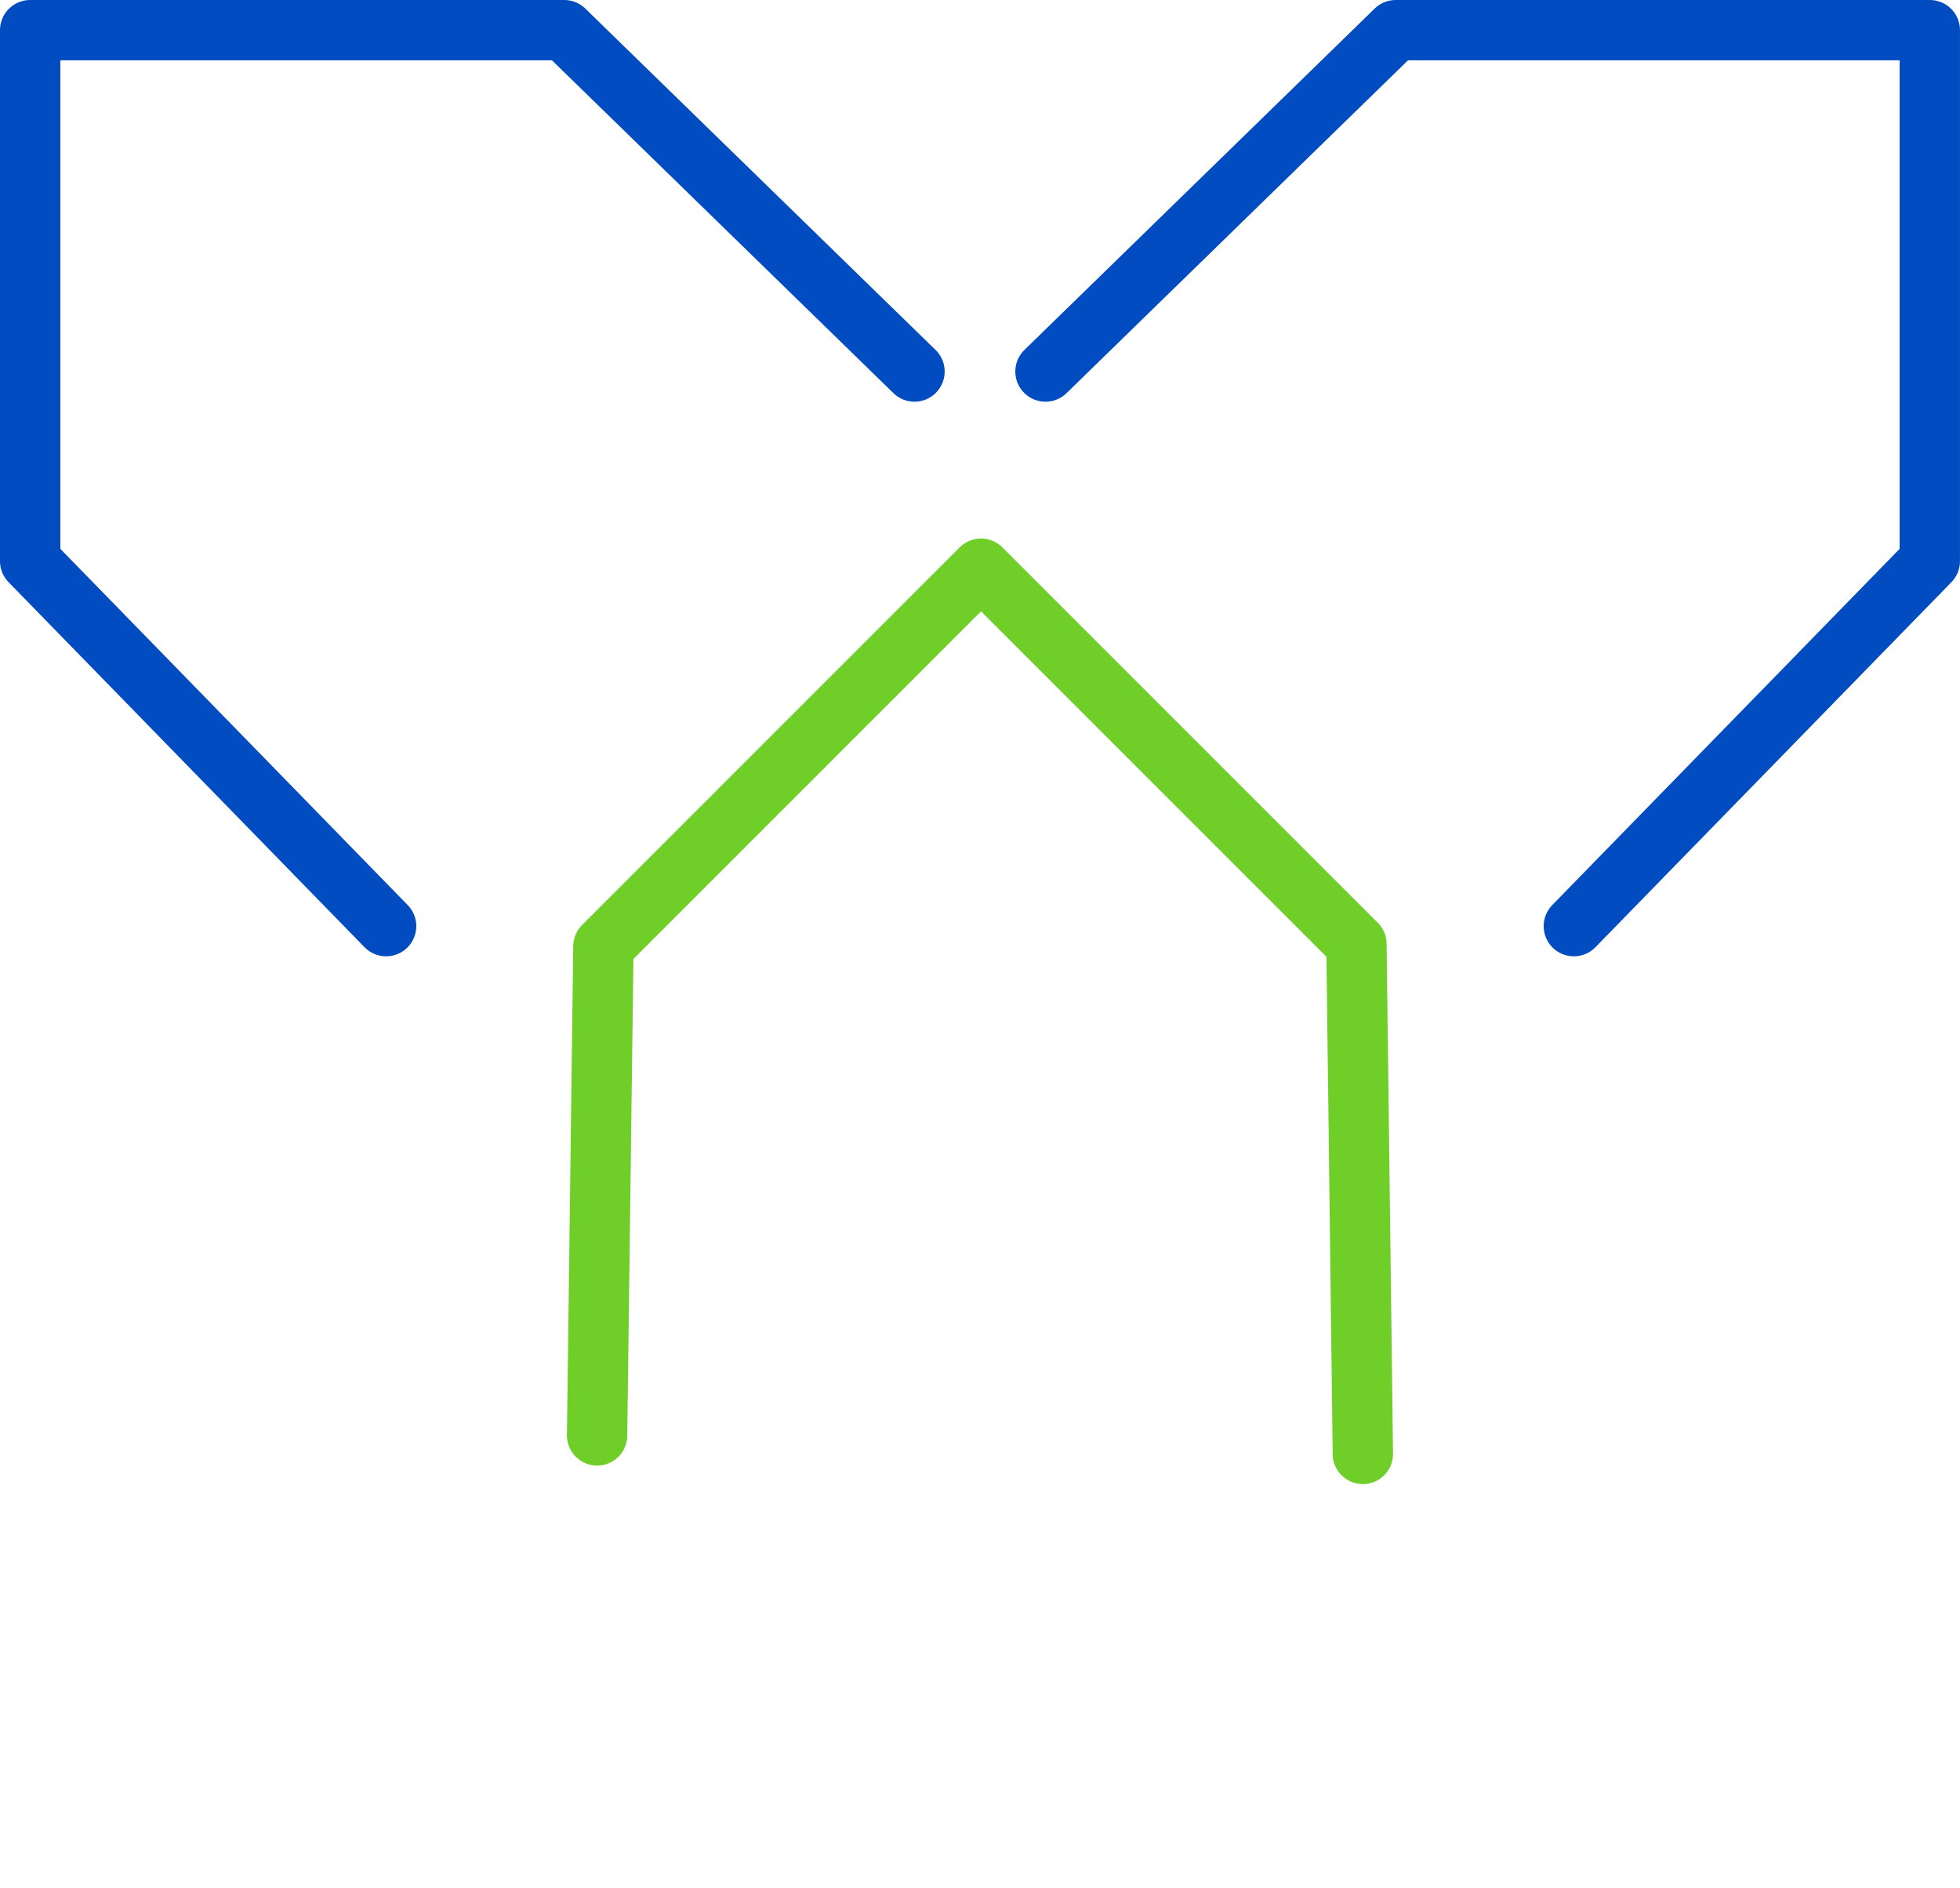
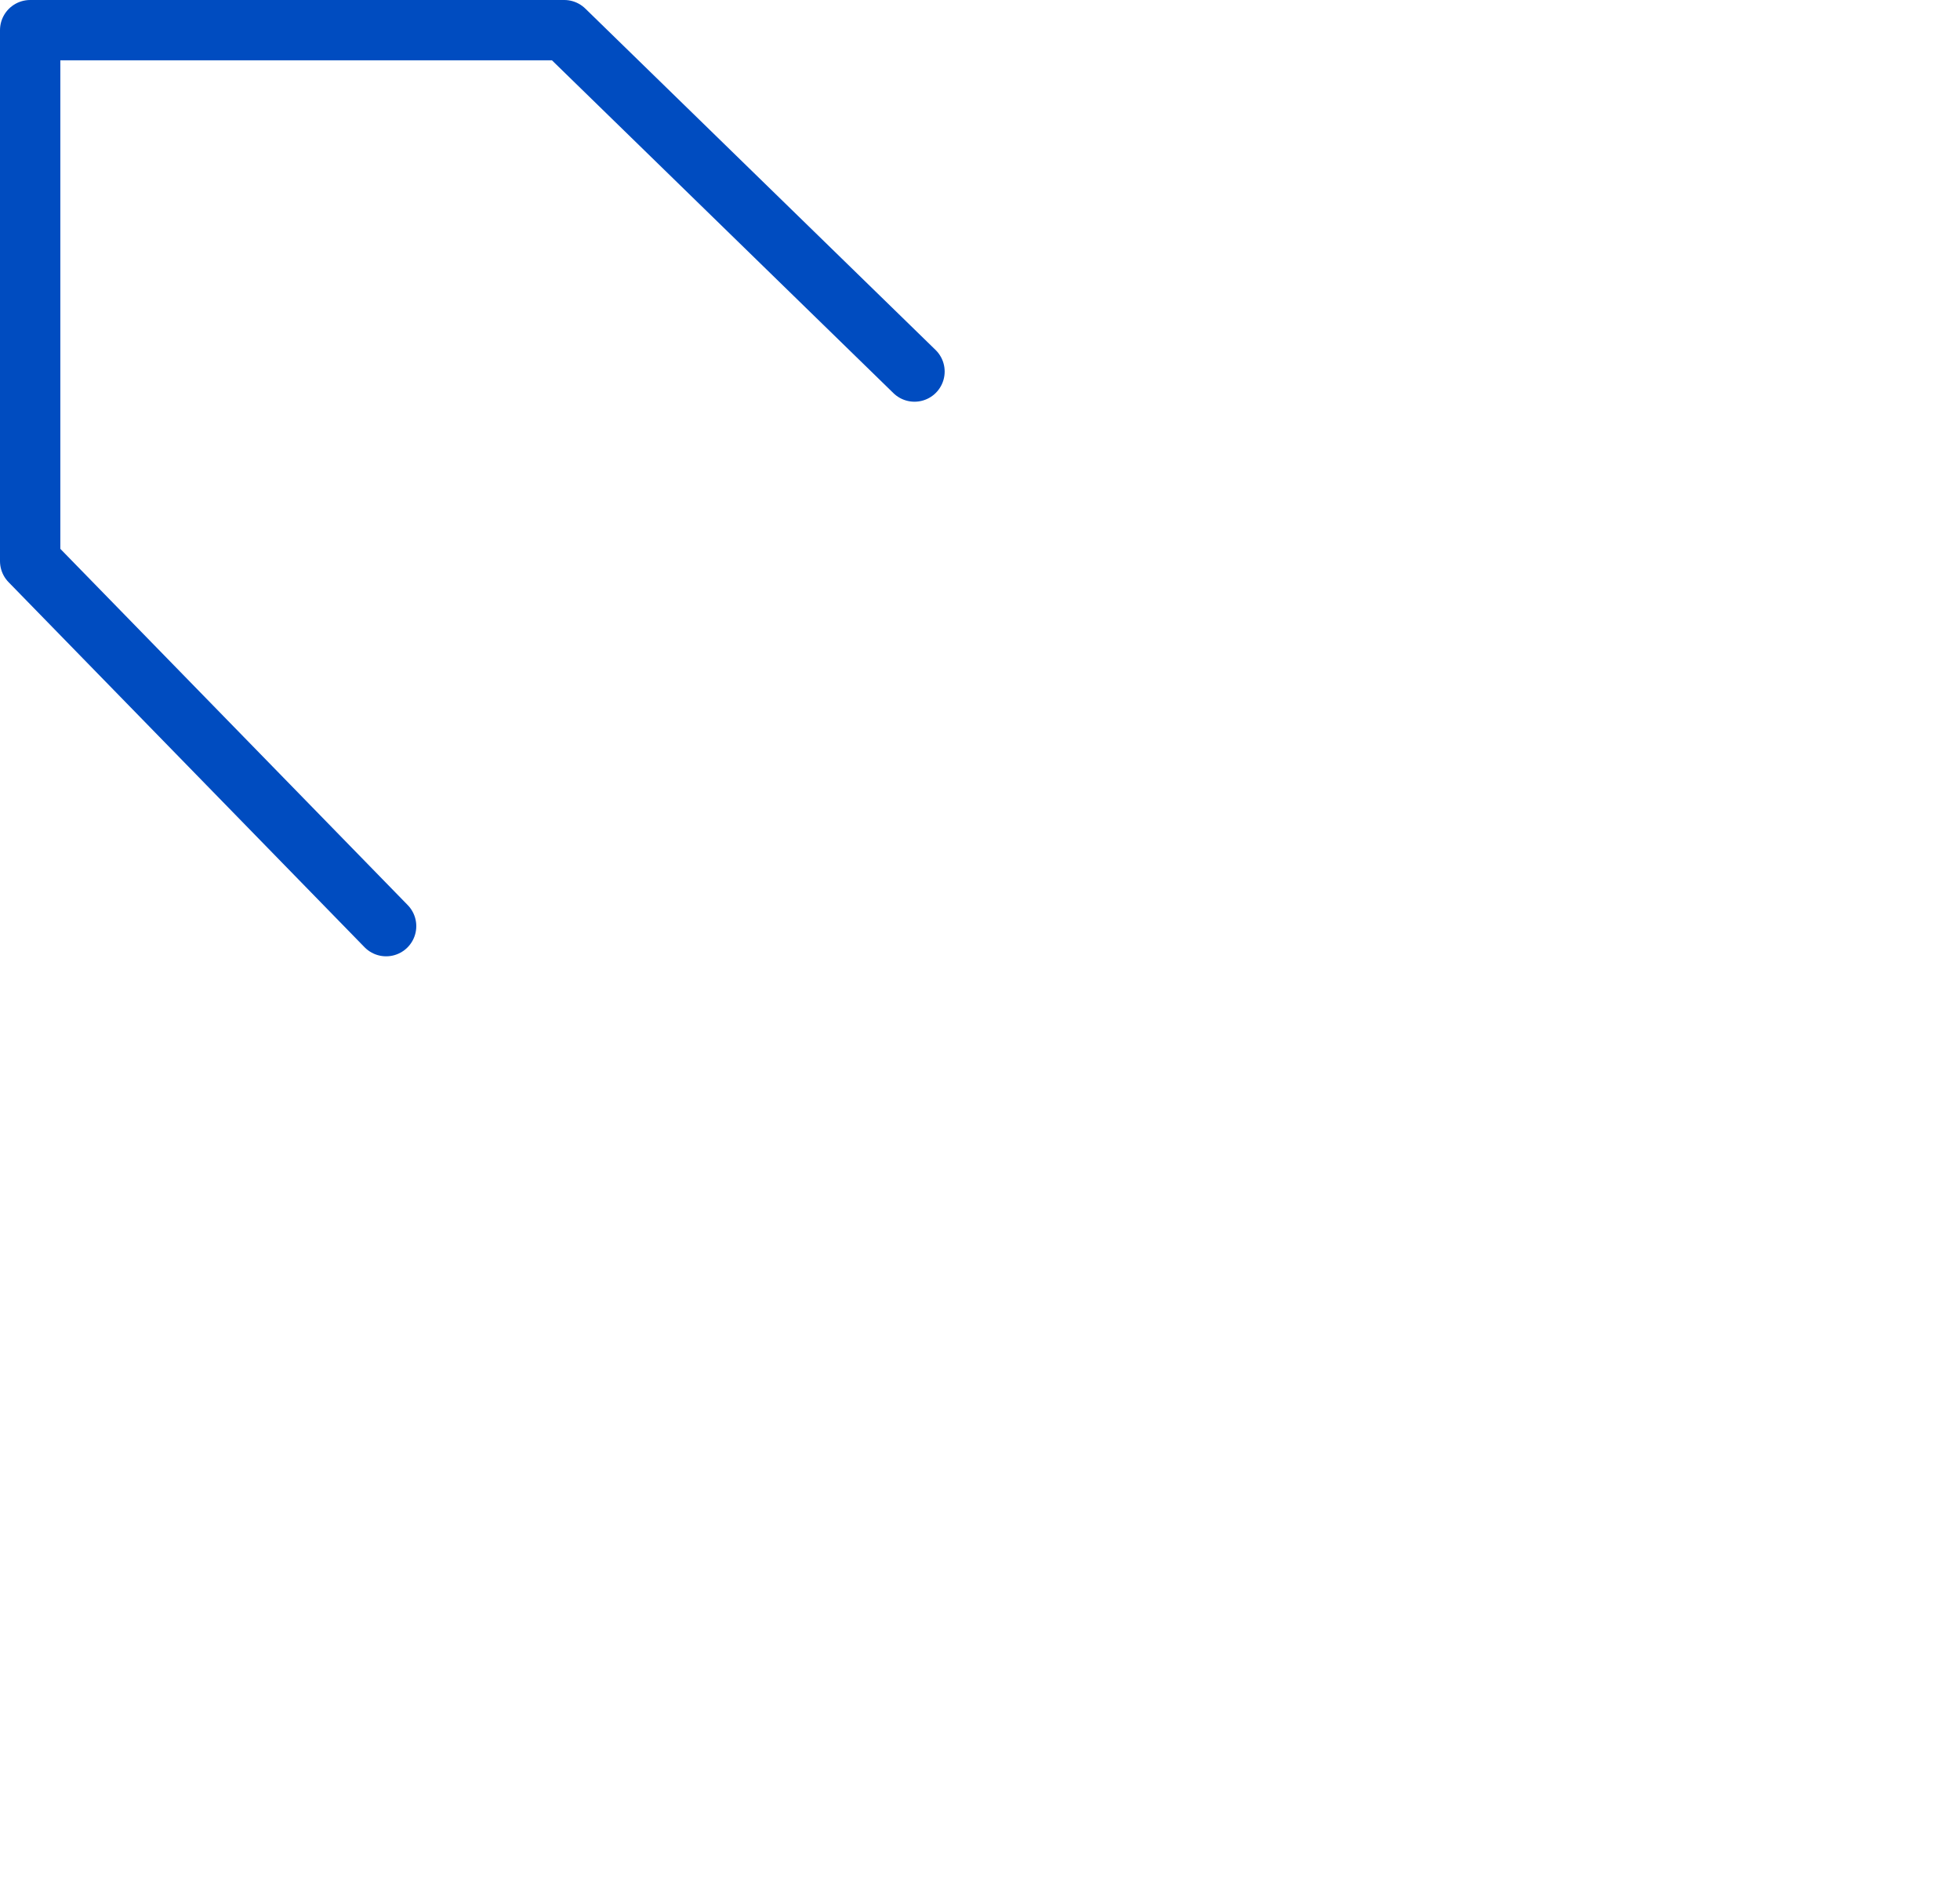
<svg xmlns="http://www.w3.org/2000/svg" width="64.975" height="62.582" viewBox="0 0 64.975 62.582">
  <g id="Group_142440" data-name="Group 142440" transform="translate(-1647.684 -1952.5)">
    <path id="Path_3477" data-name="Path 3477" d="M13963.75,8975.983l-11.611-11.316h-17.705v17.6l11.8,12.1" transform="translate(-12285.75 -7011.167)" fill="none" stroke="#004cc0" stroke-linecap="round" stroke-linejoin="round" stroke-width="2" />
-     <path id="Path_3478" data-name="Path 3478" d="M13934.434,8975.983l11.611-11.316h17.705v17.6l-11.8,12.1" transform="translate(-12252.092 -7011.167)" fill="none" stroke="#004cc0" stroke-linecap="round" stroke-linejoin="round" stroke-width="2" />
-     <path id="Path_3482" data-name="Path 3482" d="M13934.434,8975.983l11.611-11.316h17.705v17.6l-11.8,12.1" transform="translate(-14532.633 5506.236) rotate(-45)" fill="none" stroke="#6fce28" stroke-linecap="round" stroke-linejoin="round" stroke-width="2" />
  </g>
</svg>